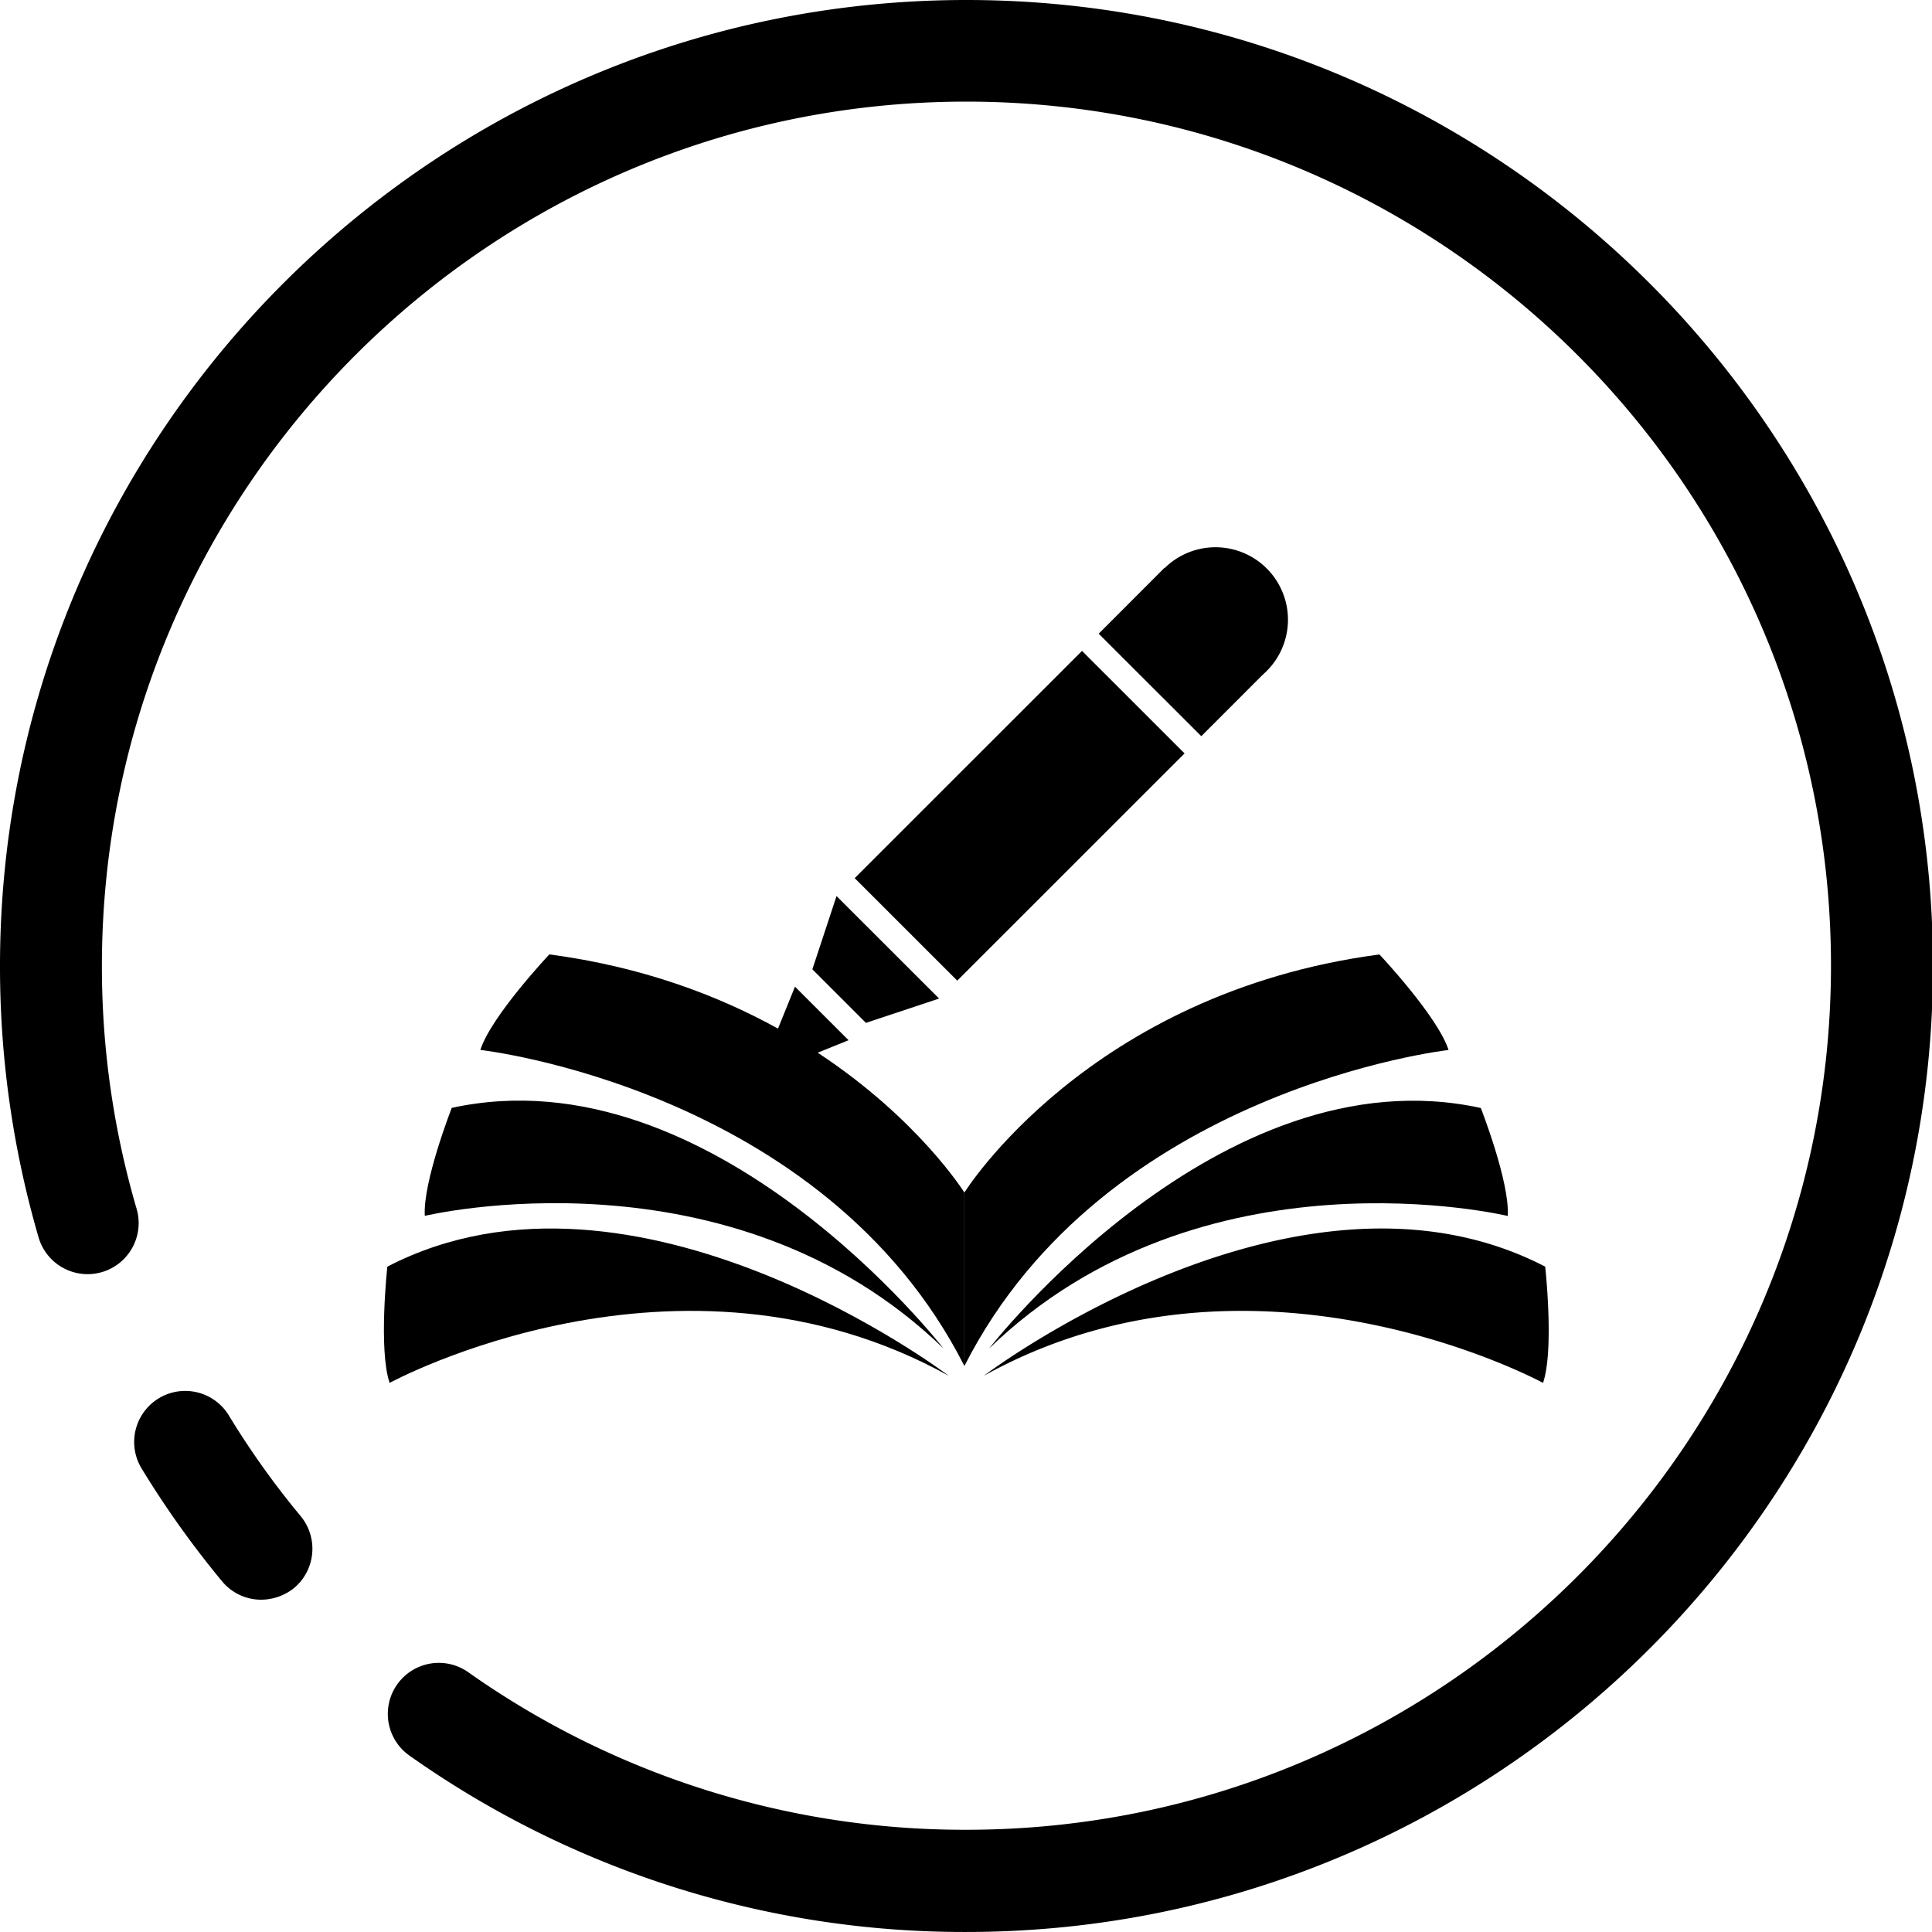
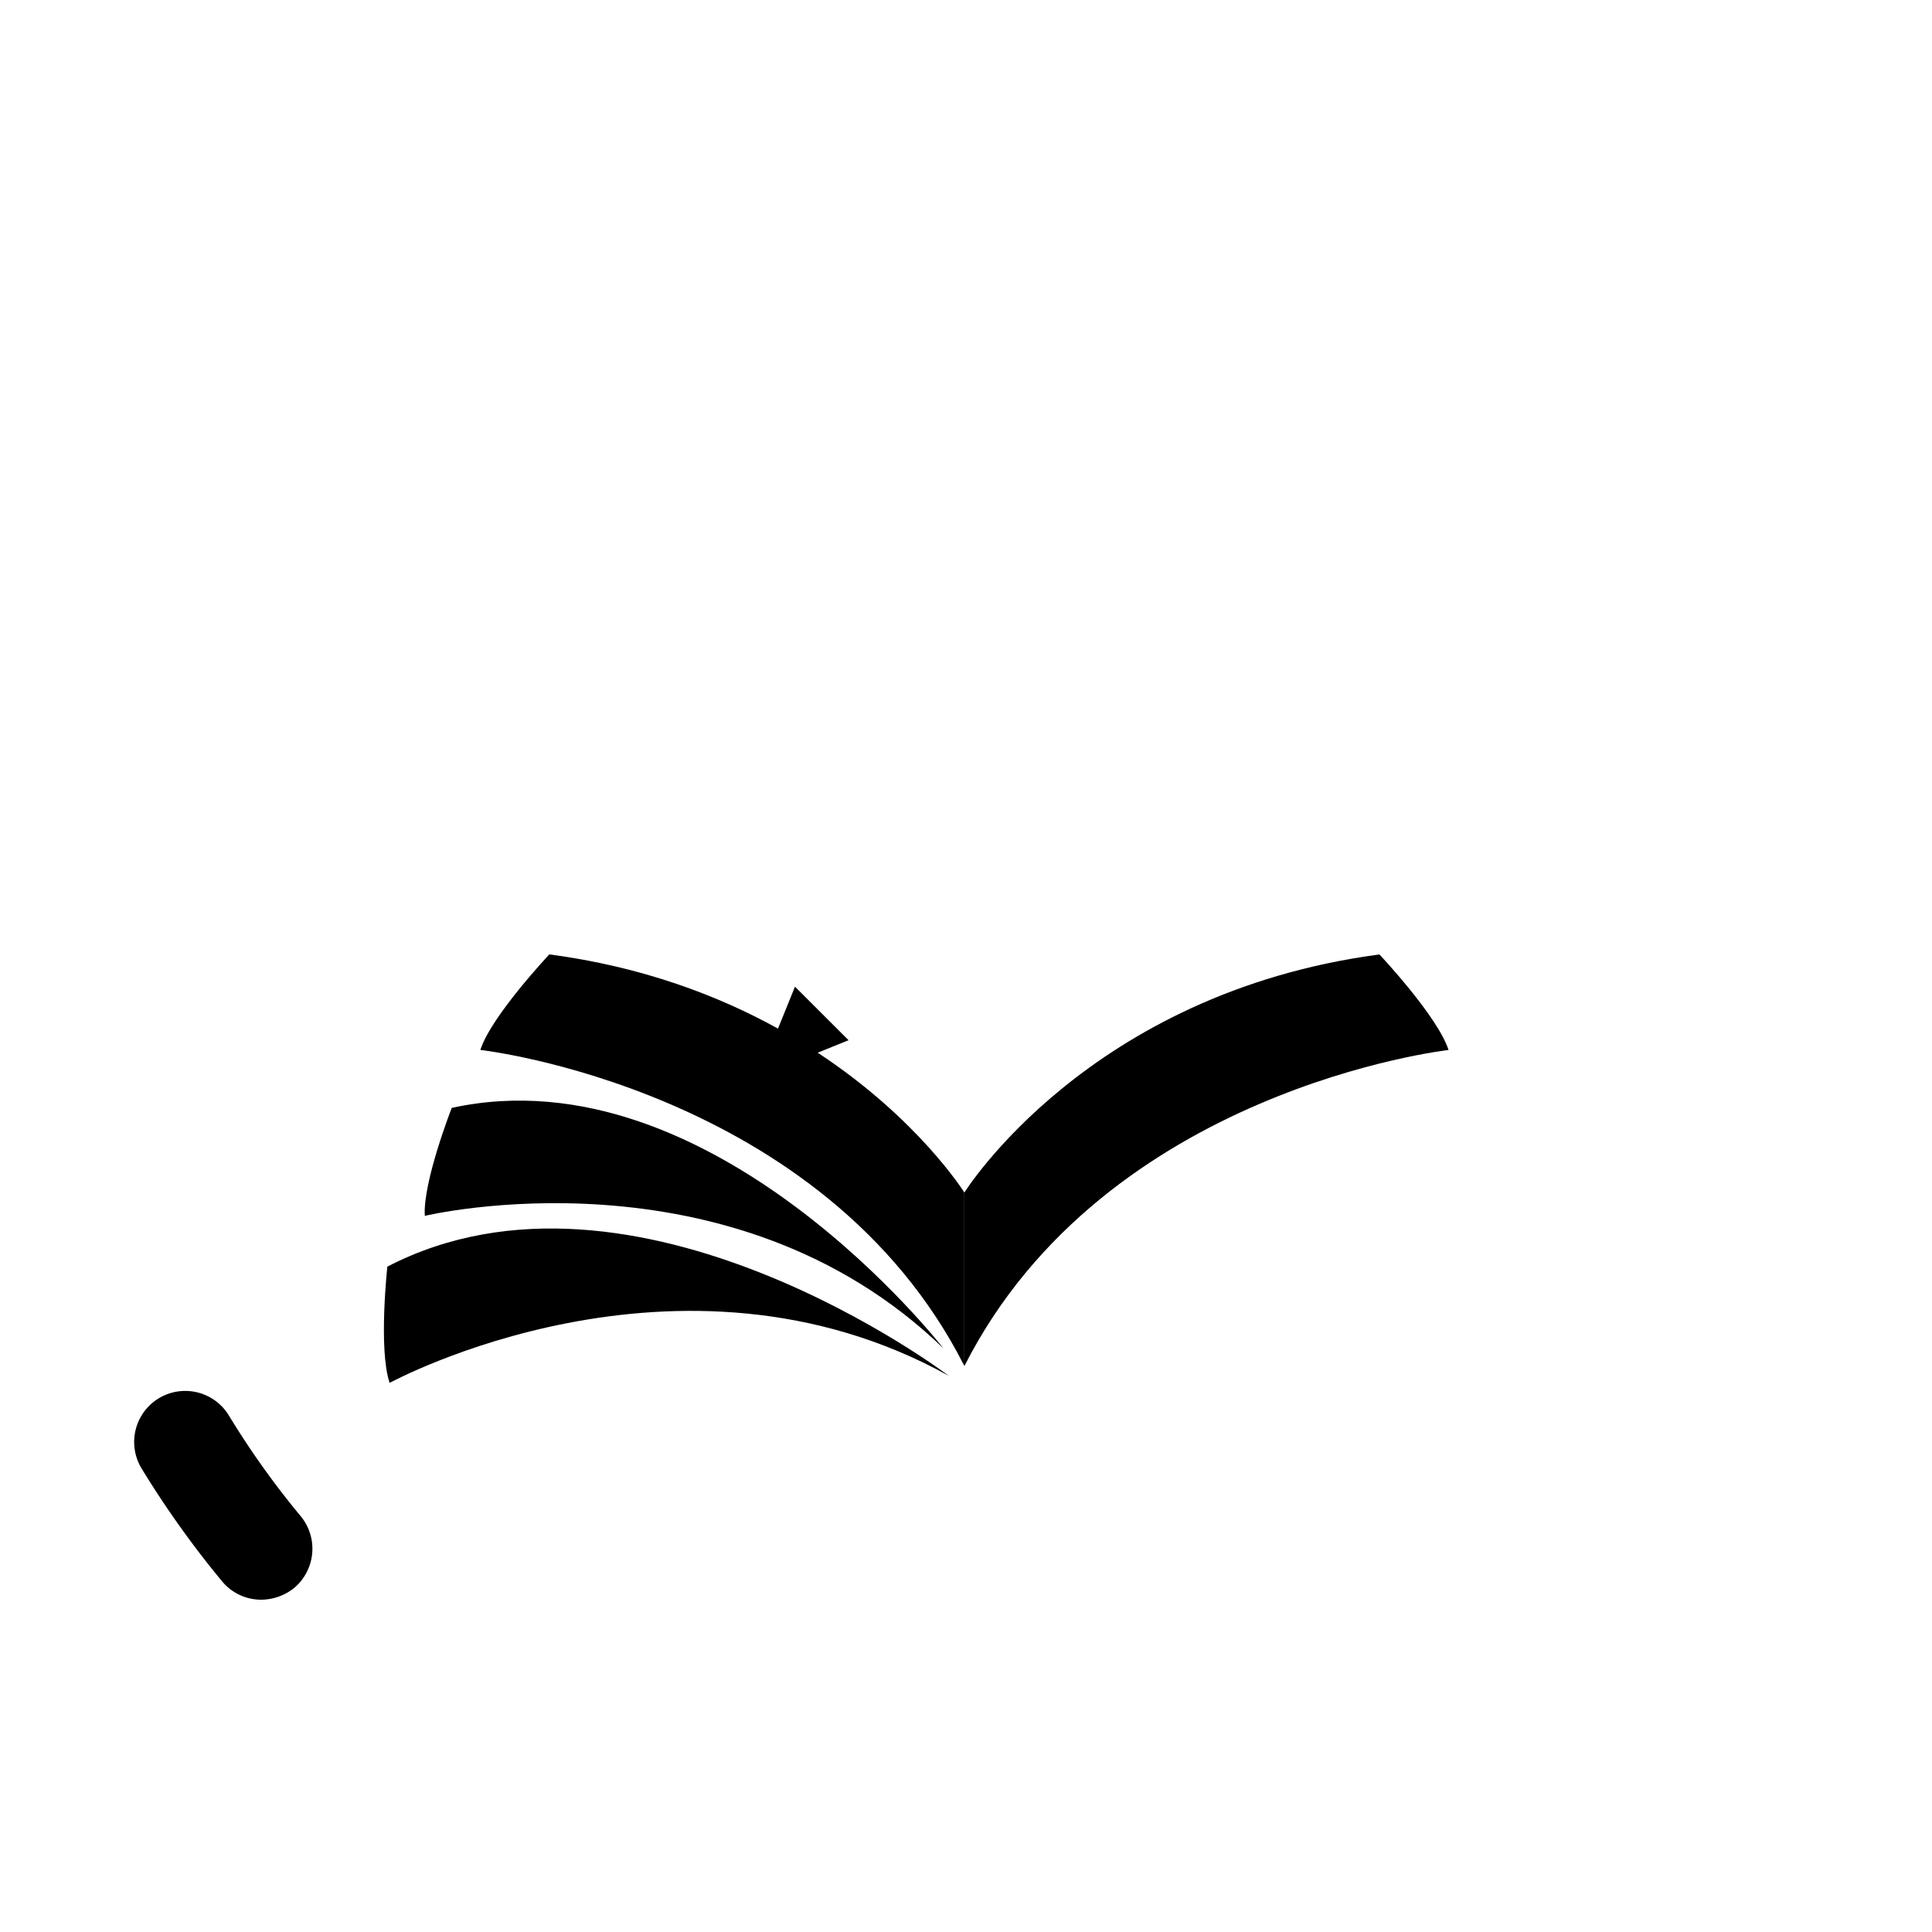
<svg xmlns="http://www.w3.org/2000/svg" class="svg-icon" style="width: 1em; height: 1em;vertical-align: middle;fill: currentColor;overflow: hidden;" viewBox="0 0 1024 1024" version="1.1">
  <path d="M138.457 847.876a26.84 26.84 0 0 1-20.831-9.843 508.778 508.778 0 0 1-42.566-59.689 27.057 27.057 0 0 1 46.229-28.133 446.709 446.709 0 0 0 38.102 53.405 27.16 27.16 0 0 1-3.548 38.091 28.179 28.179 0 0 1-17.386 6.169z m0 0" />
-   <path d="M512.143 1023.989a508.87 508.87 0 0 1-295.204-93.545 27.04 27.04 0 0 1 31.189-44.18 455.533 455.533 0 0 0 264.072 83.553c252.638 0 458.257-205.505 458.257-458.017s-205.677-457.937-458.315-457.937S54.012 259.482 54.012 511.994a456.071 456.071 0 0 0 18.416 128.774 27.061 27.061 0 0 1-51.94 15.211A512.761 512.761 0 0 1 0 511.994C0 229.632 229.816 0 512.258 0s512.258 229.632 512.258 511.994-229.861 511.994-512.372 511.994z m0 0" />
  <path d="M433.409 557.948l16.344-6.616-28.396-28.374-9.008 22.227c-31.91-17.638-72.038-32.826-121.186-39.338 0 0-30.903 32.803-36.557 50.635 0 0 181.984 20.465 256.529 167.506v-91.919s-24.23-38.915-77.738-74.121z m0 0" />
  <path d="M500.206 714.89s-122.227-157.949-260.776-127.687c0 0-15.406 39.384-14.273 57.228 0 0 162.184-38.915 275.048 70.402z m0 0" />
  <path d="M205.299 671.351s-4.807 43.882 1.213 61.611c0 0 152.855-83.324 296.371-3.743 0 0-166.155-126.027-297.585-57.869z m562.458-114.833c-5.723-17.844-36.626-50.635-36.626-50.635-154.309 20.442-219.984 126.187-219.984 126.187v91.954c74.625-147.041 256.609-167.506 256.609-167.506z m0 0" />
-   <path d="M524.081 714.89c112.876-109.362 275.06-70.402 275.06-70.402 1.145-17.901-14.284-57.228-14.284-57.228-138.491-30.274-260.776 127.687-260.776 127.687z m0 0" />
-   <path d="M818.987 671.351c-131.406-68.158-297.585 57.869-297.585 57.869 143.504-79.581 296.44 3.743 296.44 3.743 5.997-17.729 1.145-61.611 1.145-61.611z m-191.141-272.027l-54.355-54.332-120.487 120.442 54.366 54.332z m41.479-41.753c0.595-0.549 1.202-1.076 1.808-1.682a38.411 38.411 0 0 0-53.794-54.847l-0.114-0.103-34.886 34.932 54.366 54.321z m-171.58 171.683l-54.366-54.321-12.808 38.835L458.967 542.142z m0 0" />
</svg>